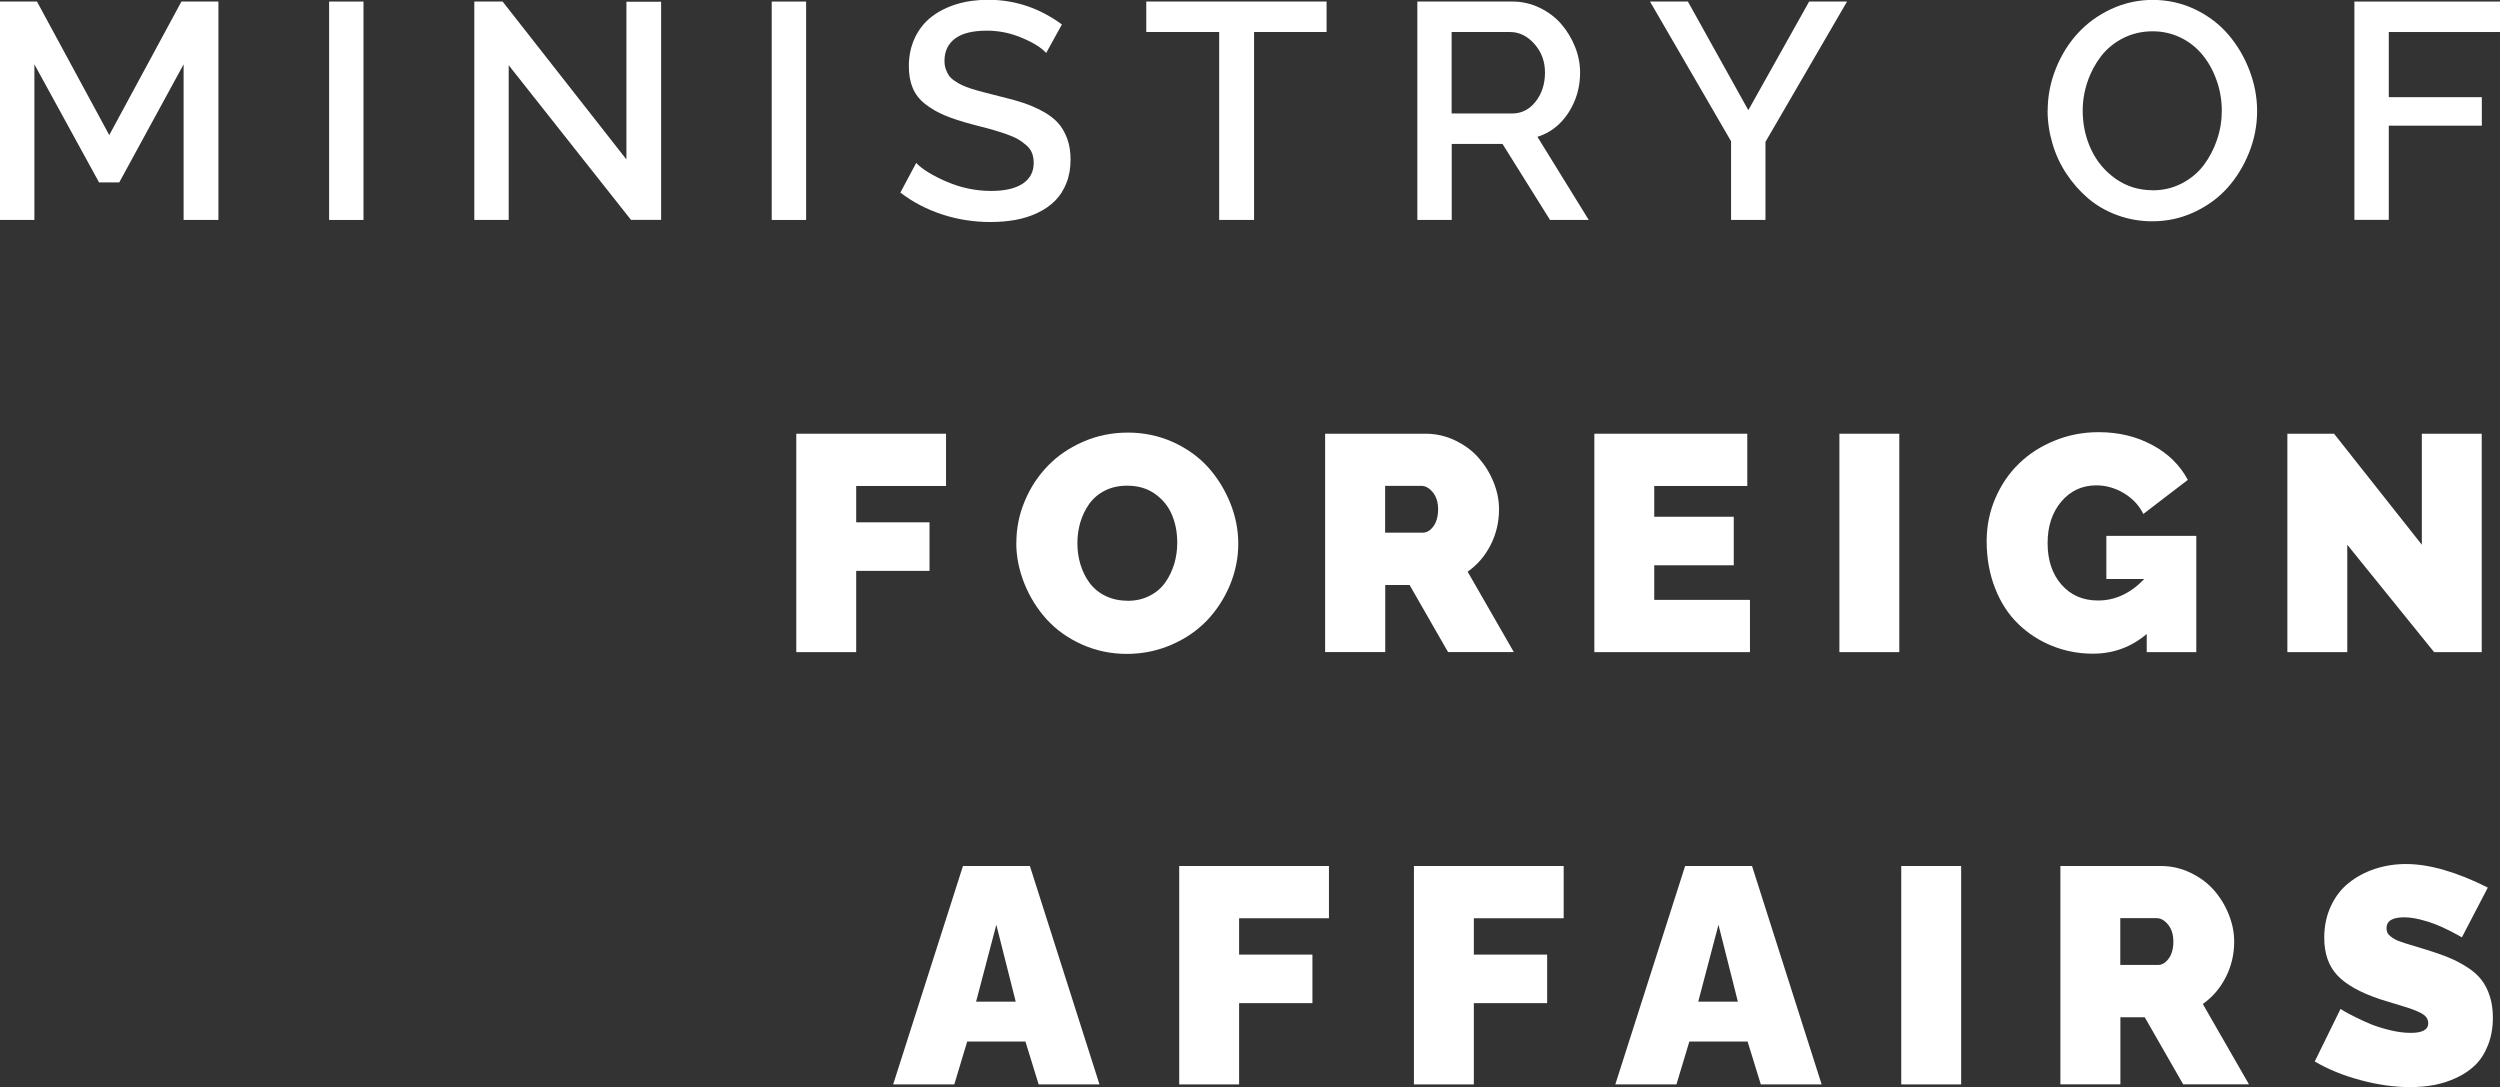
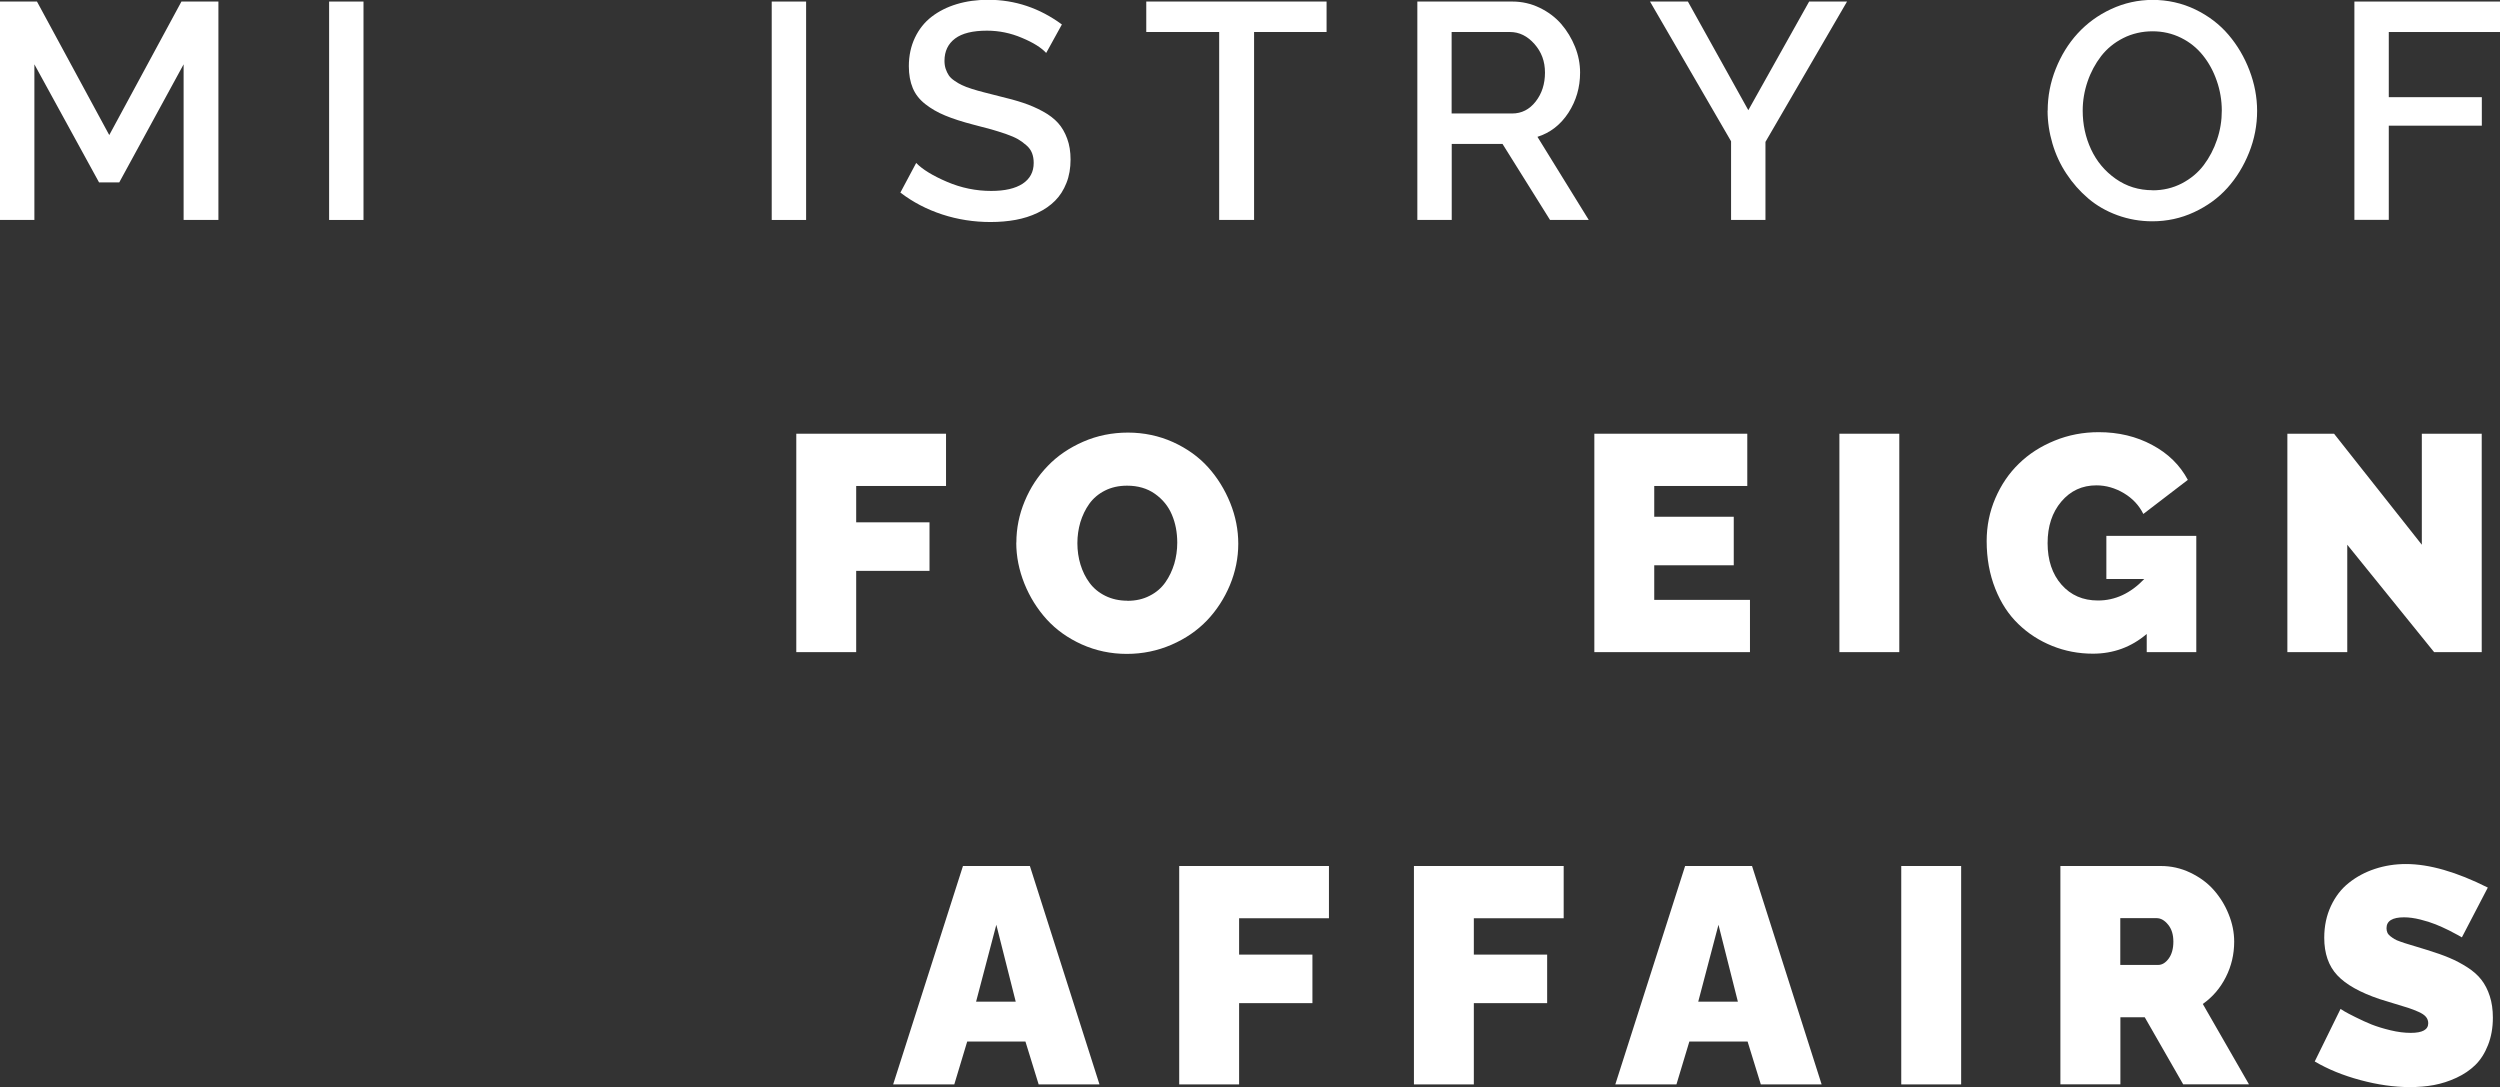
<svg xmlns="http://www.w3.org/2000/svg" id="uuid-c78a45c5-3eec-480f-bea5-6aefaee681f4" viewBox="0 0 242.09 105.27">
  <rect x="0" y="0" width="242.09" height="105.27" fill="#333333" stroke="none" />
  <g id="uuid-e024cbb5-2d21-48d1-a993-7d83457a4710">
    <path d="m17.78,21.3V6.23l-6.23,11.43h-1.96L3.33,6.23v15.07H0V.15h3.58l7,12.93L17.57.15h3.58v21.15h-3.38Z" fill="#fff" stroke-width="0" />
    <path d="m31.87,21.3V.15h3.33v21.15h-3.33Z" fill="#fff" stroke-width="0" />
-     <path d="m49.26,6.34v14.96h-3.33V.15h2.74l11.99,15.29V.17h3.36v21.12h-2.92l-11.83-14.96Z" fill="#fff" stroke-width="0" />
    <path d="m74.73,21.3V.15h3.33v21.15h-3.33Z" fill="#fff" stroke-width="0" />
    <path d="m101.3,5.12c-.46-.5-1.23-.99-2.33-1.45-1.1-.47-2.23-.7-3.39-.7-1.38,0-2.41.25-3.09.76-.68.51-1.03,1.23-1.03,2.16,0,.29.04.55.12.79.08.23.18.44.3.62.12.18.3.35.55.52.24.17.48.31.72.42.24.12.56.24.97.37.41.13.8.24,1.16.33.36.09.83.21,1.41.36.93.22,1.73.44,2.39.66.66.22,1.29.49,1.91.83.61.33,1.1.71,1.47,1.12.37.41.66.91.88,1.51.22.59.33,1.27.33,2.02,0,.84-.13,1.61-.4,2.28-.27.68-.63,1.25-1.1,1.72-.47.47-1.03.86-1.69,1.17-.66.32-1.37.54-2.12.68-.76.14-1.57.21-2.44.21-1.61,0-3.17-.24-4.67-.73-1.5-.49-2.86-1.2-4.06-2.12l1.53-2.87c.61.63,1.61,1.24,2.99,1.83,1.38.59,2.81.88,4.27.88,1.32,0,2.33-.23,3.05-.7.71-.47,1.07-1.14,1.07-2.01,0-.35-.05-.66-.16-.95-.11-.28-.29-.54-.55-.76-.26-.23-.53-.42-.81-.59-.28-.16-.67-.33-1.18-.51-.51-.17-.98-.32-1.4-.44-.42-.12-.99-.27-1.71-.45-1.12-.29-2.04-.59-2.76-.89-.73-.3-1.37-.67-1.93-1.11-.56-.44-.96-.95-1.21-1.55-.25-.6-.38-1.3-.38-2.12,0-1.02.2-1.94.59-2.76.39-.82.93-1.5,1.62-2.03.69-.53,1.5-.94,2.43-1.22.93-.28,1.94-.42,3.04-.42,2.6,0,4.98.8,7.14,2.39l-1.51,2.74Z" fill="#fff" stroke-width="0" />
    <path d="m128.47,3.1h-7.03v18.2h-3.38V3.1h-7.06V.15h17.46v2.95Z" fill="#fff" stroke-width="0" />
    <path d="m137.25,21.3V.15h9.21c.92,0,1.8.2,2.63.6.83.4,1.52.92,2.09,1.57.56.65,1.01,1.39,1.34,2.21.33.82.49,1.66.49,2.5,0,1.44-.38,2.73-1.13,3.89-.76,1.16-1.76,1.94-3,2.33l4.97,8.05h-3.75l-4.6-7.36h-4.92v7.36h-3.33Zm3.33-10.31h5.85c.92,0,1.68-.39,2.28-1.16.6-.77.9-1.7.9-2.8s-.34-2-1.02-2.77c-.68-.77-1.47-1.16-2.36-1.16h-5.66v7.89Z" fill="#fff" stroke-width="0" />
    <path d="m163.45.15l5.85,10.52L175.19.15h3.67l-7.9,13.59v7.56h-3.33v-7.62L159.78.15h3.67Z" fill="#fff" stroke-width="0" />
    <path d="m198.29,10.72c0-1.4.26-2.75.78-4.05.52-1.3,1.22-2.45,2.12-3.43s1.97-1.77,3.24-2.36c1.27-.59,2.62-.89,4.04-.89s2.84.31,4.12.93,2.35,1.44,3.21,2.45c.86,1.01,1.54,2.16,2.03,3.45.49,1.28.74,2.59.74,3.92,0,1.4-.26,2.74-.78,4.04-.52,1.3-1.22,2.44-2.1,3.42-.88.98-1.96,1.76-3.23,2.35-1.27.59-2.62.88-4.04.88-1.18,0-2.31-.2-3.38-.59-1.07-.39-2.01-.93-2.82-1.62-.81-.69-1.51-1.48-2.11-2.39-.6-.9-1.05-1.88-1.36-2.93-.31-1.05-.47-2.12-.47-3.19Zm10.15,7.71c1.03,0,1.97-.22,2.84-.67.86-.45,1.57-1.04,2.12-1.77.55-.73.98-1.55,1.29-2.47.31-.91.46-1.85.46-2.81s-.16-1.96-.49-2.89c-.32-.93-.77-1.75-1.34-2.46s-1.27-1.28-2.12-1.7c-.85-.42-1.77-.63-2.76-.63s-1.98.22-2.84.66c-.87.44-1.58,1.03-2.14,1.75-.56.73-1,1.55-1.31,2.46-.31.91-.47,1.85-.47,2.81,0,1.34.27,2.59.81,3.75.54,1.16,1.33,2.11,2.38,2.85,1.05.74,2.24,1.11,3.58,1.11Z" fill="#fff" stroke-width="0" />
    <path d="m227.99,21.3V.15h14.1v2.95h-10.77v6.31h9.01v2.76h-9.01v9.12h-3.33Z" fill="#fff" stroke-width="0" />
    <path d="m77.11,63.15v-21.15h14.5v5.06h-8.7v3.52h7.1v4.7h-7.1v7.87h-5.8Z" fill="#fff" stroke-width="0" />
    <path d="m98.42,52.55c0-1.39.27-2.73.81-4.02.54-1.3,1.28-2.43,2.23-3.41.94-.98,2.09-1.76,3.44-2.35,1.35-.59,2.8-.88,4.33-.88s3.01.31,4.36.92c1.36.62,2.49,1.43,3.4,2.44.91,1.01,1.62,2.17,2.14,3.45.52,1.29.78,2.61.78,3.96s-.27,2.71-.81,4c-.54,1.29-1.28,2.43-2.21,3.41-.94.98-2.08,1.77-3.44,2.36-1.36.59-2.8.89-4.34.89s-3-.31-4.36-.92c-1.35-.61-2.48-1.42-3.4-2.43-.91-1.01-1.63-2.16-2.15-3.45-.52-1.3-.79-2.62-.79-3.98Zm10.75,5.63c.81,0,1.53-.16,2.16-.49.64-.32,1.14-.76,1.52-1.3.38-.54.66-1.14.86-1.79.19-.65.29-1.33.29-2.05,0-.99-.17-1.89-.52-2.71-.34-.81-.89-1.49-1.64-2.02-.75-.53-1.65-.79-2.7-.79-.8,0-1.52.16-2.15.48-.63.32-1.13.75-1.51,1.28-.38.53-.66,1.13-.86,1.77-.19.65-.29,1.33-.29,2.04s.1,1.42.3,2.07c.2.65.49,1.25.88,1.77.39.53.9.95,1.53,1.26.63.31,1.34.47,2.14.47Z" fill="#fff" stroke-width="0" />
-     <path d="m128.32,63.15v-21.15h9.72c1,0,1.95.21,2.85.64.9.43,1.66.98,2.27,1.67s1.1,1.47,1.46,2.35c.36.88.54,1.77.54,2.67,0,1.22-.27,2.37-.81,3.43-.54,1.07-1.28,1.93-2.23,2.6l4.47,7.78h-6.37l-3.72-6.49h-2.36v6.49h-5.8Zm5.8-11.57h3.67c.38,0,.72-.21,1.02-.62.3-.41.45-.96.45-1.64s-.17-1.23-.51-1.64c-.34-.42-.71-.63-1.1-.63h-3.52v4.52Z" fill="#fff" stroke-width="0" />
    <path d="m169.46,58.09v5.06h-15.07v-21.15h14.81v5.06h-9.01v2.98h7.7v4.7h-7.7v3.35h9.27Z" fill="#fff" stroke-width="0" />
    <path d="m178.12,63.15v-21.15h5.8v21.15h-5.8Z" fill="#fff" stroke-width="0" />
    <path d="m203.98,51.89h8.7v11.26h-4.8v-1.76c-1.49,1.27-3.23,1.91-5.21,1.91-1.39,0-2.7-.25-3.94-.75-1.24-.5-2.33-1.2-3.27-2.11-.95-.91-1.7-2.05-2.25-3.44-.55-1.39-.83-2.92-.83-4.6,0-1.46.28-2.85.84-4.15.56-1.3,1.32-2.42,2.28-3.35.96-.94,2.11-1.68,3.46-2.23,1.34-.55,2.77-.82,4.27-.82,1.91,0,3.64.41,5.18,1.24,1.54.82,2.69,1.95,3.45,3.38l-4.31,3.3c-.41-.83-1.03-1.5-1.88-2.01-.84-.5-1.73-.76-2.66-.76-1.38,0-2.51.52-3.4,1.57-.89,1.05-1.33,2.39-1.33,4.03s.45,3,1.35,4.02c.9,1.02,2.07,1.53,3.53,1.53,1.66,0,3.15-.69,4.48-2.08h-3.67v-4.18Z" fill="#fff" stroke-width="0" />
    <path d="m227.3,52.75v10.4h-5.8v-21.15h4.52l8.5,10.75v-10.75h5.8v21.15h-4.61l-8.41-10.4Z" fill="#fff" stroke-width="0" />
    <path d="m93.24,83.86h6.49l6.74,21.15h-5.89l-1.28-4.15h-5.64l-1.25,4.15h-5.92l6.76-21.15Zm5.12,13.14l-1.88-7.45-1.96,7.45h3.84Z" fill="#fff" stroke-width="0" />
    <path d="m114.19,105.01v-21.15h14.5v5.06h-8.7v3.52h7.1v4.7h-7.1v7.87h-5.8Z" fill="#fff" stroke-width="0" />
    <path d="m136.92,105.01v-21.15h14.5v5.06h-8.7v3.52h7.1v4.7h-7.1v7.87h-5.8Z" fill="#fff" stroke-width="0" />
    <path d="m163.17,83.86h6.49l6.74,21.15h-5.89l-1.28-4.15h-5.64l-1.25,4.15h-5.92l6.76-21.15Zm5.12,13.14l-1.88-7.45-1.96,7.45h3.84Z" fill="#fff" stroke-width="0" />
    <path d="m184.11,105.01v-21.15h5.8v21.15h-5.8Z" fill="#fff" stroke-width="0" />
    <path d="m199.52,105.01v-21.15h9.72c1,0,1.95.21,2.85.64.9.43,1.66.98,2.27,1.67.61.69,1.1,1.47,1.45,2.35.36.88.54,1.77.54,2.67,0,1.22-.27,2.37-.81,3.43-.54,1.07-1.28,1.93-2.23,2.6l4.47,7.78h-6.37l-3.72-6.49h-2.36v6.49h-5.8Zm5.8-11.57h3.67c.38,0,.72-.21,1.02-.62.3-.41.45-.96.45-1.64s-.17-1.23-.51-1.64c-.34-.42-.71-.63-1.11-.63h-3.52v4.52Z" fill="#fff" stroke-width="0" />
    <path d="m238.4,90.77c-.09-.05-.2-.12-.35-.2-.15-.09-.44-.24-.89-.47-.45-.22-.88-.42-1.31-.59-.43-.17-.92-.33-1.49-.47-.57-.14-1.09-.21-1.56-.21-1.13,0-1.7.35-1.7,1.05,0,.16.03.3.08.42.05.13.15.24.28.35.14.11.27.2.4.28.13.08.33.17.6.26.27.1.5.17.7.23.19.06.49.15.89.27.4.12.72.22.98.3.85.26,1.58.52,2.17.77.6.25,1.18.56,1.74.92.56.36,1.01.76,1.35,1.2.34.44.61.96.81,1.58.2.62.3,1.31.3,2.09,0,.98-.16,1.86-.47,2.65-.31.79-.72,1.43-1.23,1.93-.51.5-1.12.91-1.83,1.24-.71.33-1.43.56-2.17.7-.74.14-1.53.2-2.35.2-1.52,0-3.12-.23-4.79-.68-1.67-.45-3.14-1.05-4.41-1.8l2.5-5.09c.1.07.23.15.4.25.17.1.52.29,1.05.55.53.27,1.05.5,1.56.71.51.2,1.12.39,1.83.56.7.17,1.35.25,1.96.25,1.13,0,1.69-.31,1.69-.93,0-.23-.07-.44-.22-.62-.15-.18-.39-.34-.73-.49-.34-.15-.67-.28-.98-.38-.32-.1-.76-.24-1.34-.41-.58-.17-1.06-.32-1.43-.44-1.9-.64-3.27-1.41-4.11-2.31-.84-.9-1.26-2.11-1.26-3.63,0-1.14.22-2.16.65-3.08.43-.92,1.01-1.67,1.75-2.25.73-.58,1.57-1.03,2.51-1.34.94-.31,1.94-.47,3-.47,2.26,0,4.9.76,7.93,2.28l-2.5,4.8Z" fill="#fff" stroke-width="0" />
  </g>
</svg>